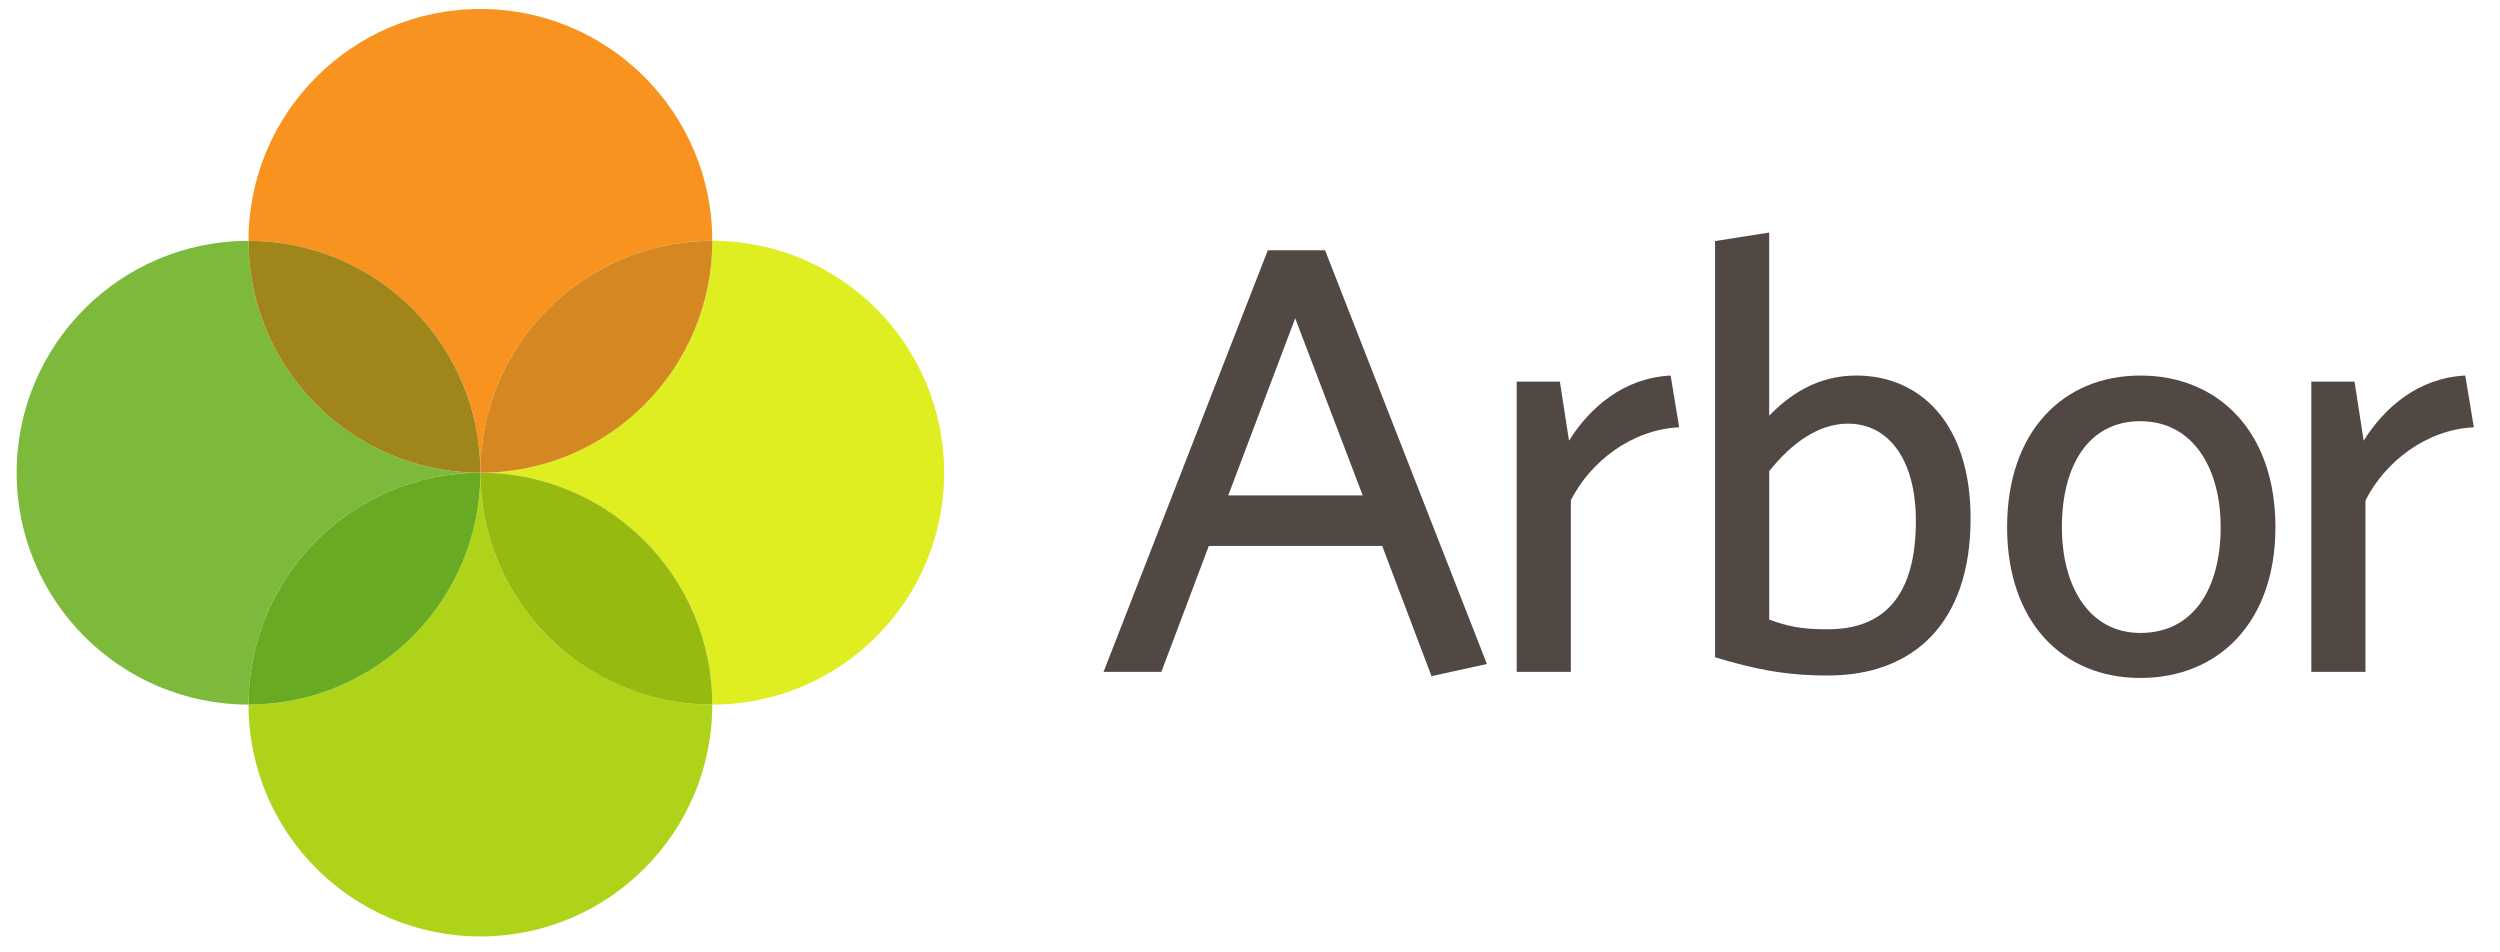
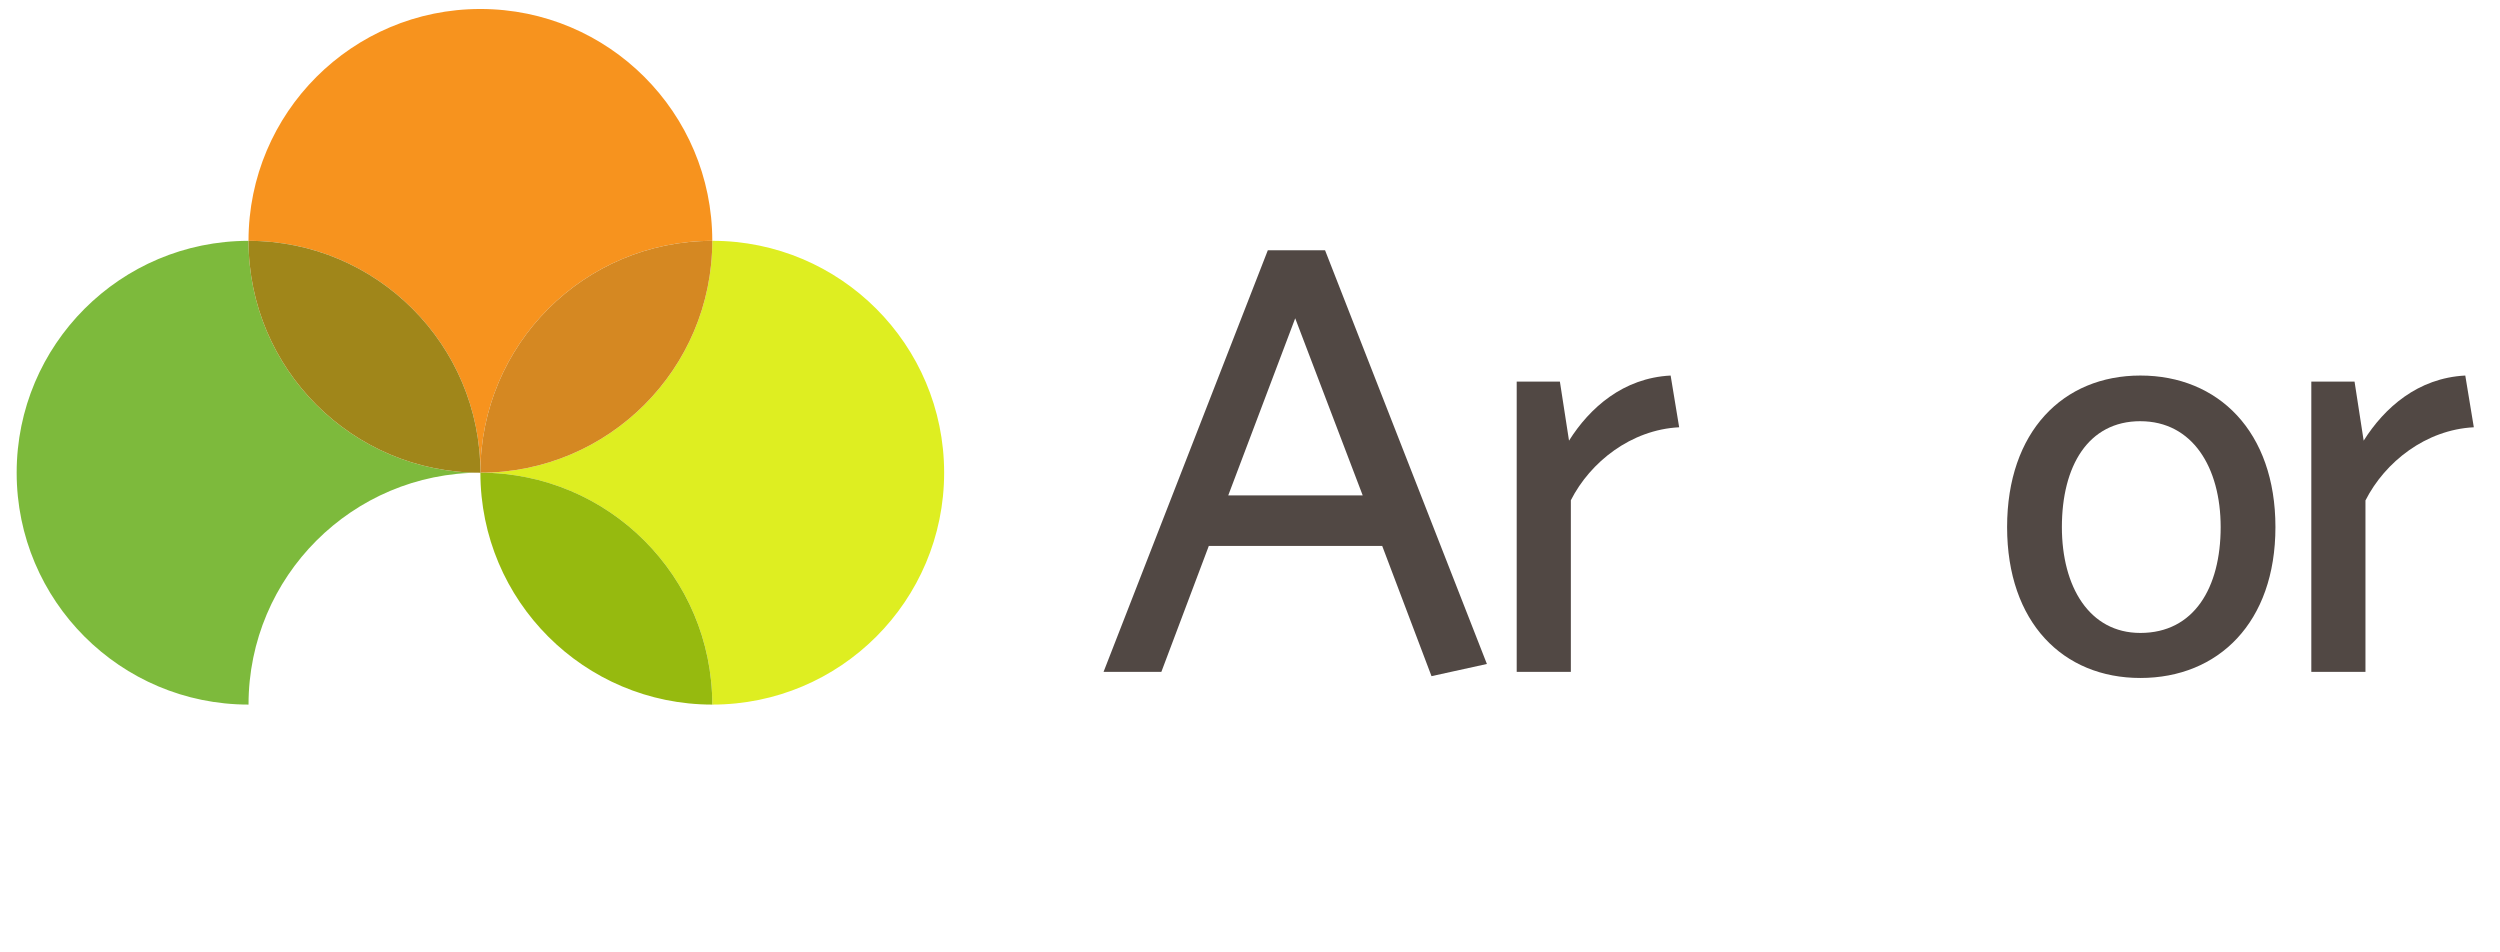
<svg xmlns="http://www.w3.org/2000/svg" version="1.1" id="Layer_1" x="0px" y="0px" viewBox="137.61 52.291 150 56.998" enable-background="new 137.61 52.291 150 56.998" xml:space="preserve" width="168" height="64">
  <path fill="#F7931E" d="M166.434,80.582c0-7.684,6.229-13.913,13.913-13.913c0-7.683-6.229-13.911-13.914-13.911  c-7.682,0-13.911,6.228-13.912,13.911h0C160.205,66.669,166.433,72.898,166.434,80.582L166.434,80.582z" />
-   <path fill="#AFD318" d="M166.434,80.582c0,7.683-6.228,13.912-13.911,13.912h-0.001c0,7.684,6.229,13.911,13.912,13.911  c7.685,0,13.913-6.228,13.913-13.911c-7.685-0.004-13.914-6.23-13.914-13.914L166.434,80.582z" />
  <path fill="#DEEE21" d="M180.347,66.669L180.347,66.669c0,7.684-6.228,13.913-13.913,13.913c7.684,0,13.913,6.229,13.913,13.912  c7.684,0,13.911-6.229,13.911-13.912c0-7.686-6.229-13.915-13.91-13.915L180.347,66.669z" />
  <path fill="#D58822" d="M166.434,80.582c7.685,0,13.913-6.229,13.913-13.912v-0.001C172.661,66.669,166.433,72.898,166.434,80.582  L166.434,80.582z" />
  <path fill="#96BA0F" d="M166.434,80.582c0,7.683,6.229,13.912,13.913,13.912c0-7.686-6.229-13.914-13.914-13.914L166.434,80.582z" />
  <path fill="#7DBA3C" d="M166.434,80.582c-7.683,0-13.912-6.229-13.912-13.912v-0.001c-7.683,0-13.912,6.229-13.912,13.913  c0,7.683,6.229,13.91,13.912,13.912c0-7.686,6.229-13.914,13.912-13.914V80.582z" />
  <path fill="#A0861A" d="M166.434,80.582c0-7.684-6.228-13.913-13.911-13.913h-0.001v0.001  C152.522,74.354,158.751,80.582,166.434,80.582z" />
-   <path fill="#68AA22" d="M166.434,80.582c-7.683,0-13.911,6.229-13.912,13.912h0.001c7.683-0.004,13.911-6.23,13.911-13.914V80.582z" />
  <g>
    <path fill="#514844" d="M223.5,92.788l-2.957-7.812h-10.405l-2.847,7.556h-3.468l9.857-25.299h3.433l9.711,24.824L223.5,92.788   L223.5,92.788z M215.321,71.32l-4.016,10.622h8.067l-4.048-10.622H215.321z" />
    <path fill="#514844" d="M231.861,82.236v10.295h-3.249V75.116h2.592l0.547,3.542c1.241-1.972,3.25-3.761,6.097-3.907l0.512,3.104   c-2.885,0.146-5.333,2.081-6.5,4.38L231.861,82.236z" />
-     <path fill="#514844" d="M247.304,92.75c-2.629,0-4.49-0.401-6.791-1.096V66.682l3.248-0.511V77.16   c1.17-1.205,2.848-2.41,5.222-2.41c3.76,0,6.862,2.775,6.862,8.579c0,6.352-3.504,9.419-8.541,9.419V92.75z M248.508,77.636   c-1.824,0-3.431,1.205-4.745,2.848v8.908c1.095,0.401,1.9,0.584,3.506,0.584c3.395,0,5.293-2.009,5.293-6.498   c0-3.795-1.719-5.839-4.054-5.839V77.636z" />
    <path fill="#514844" d="M266.032,92.897c-4.635,0-7.996-3.323-7.996-9.054c0-5.732,3.361-9.092,7.996-9.092   c4.674,0,8.104,3.359,8.104,9.092C274.136,89.573,270.706,92.897,266.032,92.897L266.032,92.897z M266.032,77.49   c-3.14,0-4.709,2.702-4.709,6.352c0,3.578,1.643,6.353,4.709,6.353c3.213,0,4.818-2.702,4.818-6.353   c-0.003-3.576-1.686-6.351-4.823-6.351L266.032,77.49z" />
    <path fill="#514844" d="M279.538,82.236v10.295h-3.249V75.116h2.594l0.547,3.542c1.241-1.972,3.249-3.761,6.097-3.907l0.512,3.104   c-2.881,0.146-5.329,2.081-6.496,4.38L279.538,82.236z" />
  </g>
</svg>